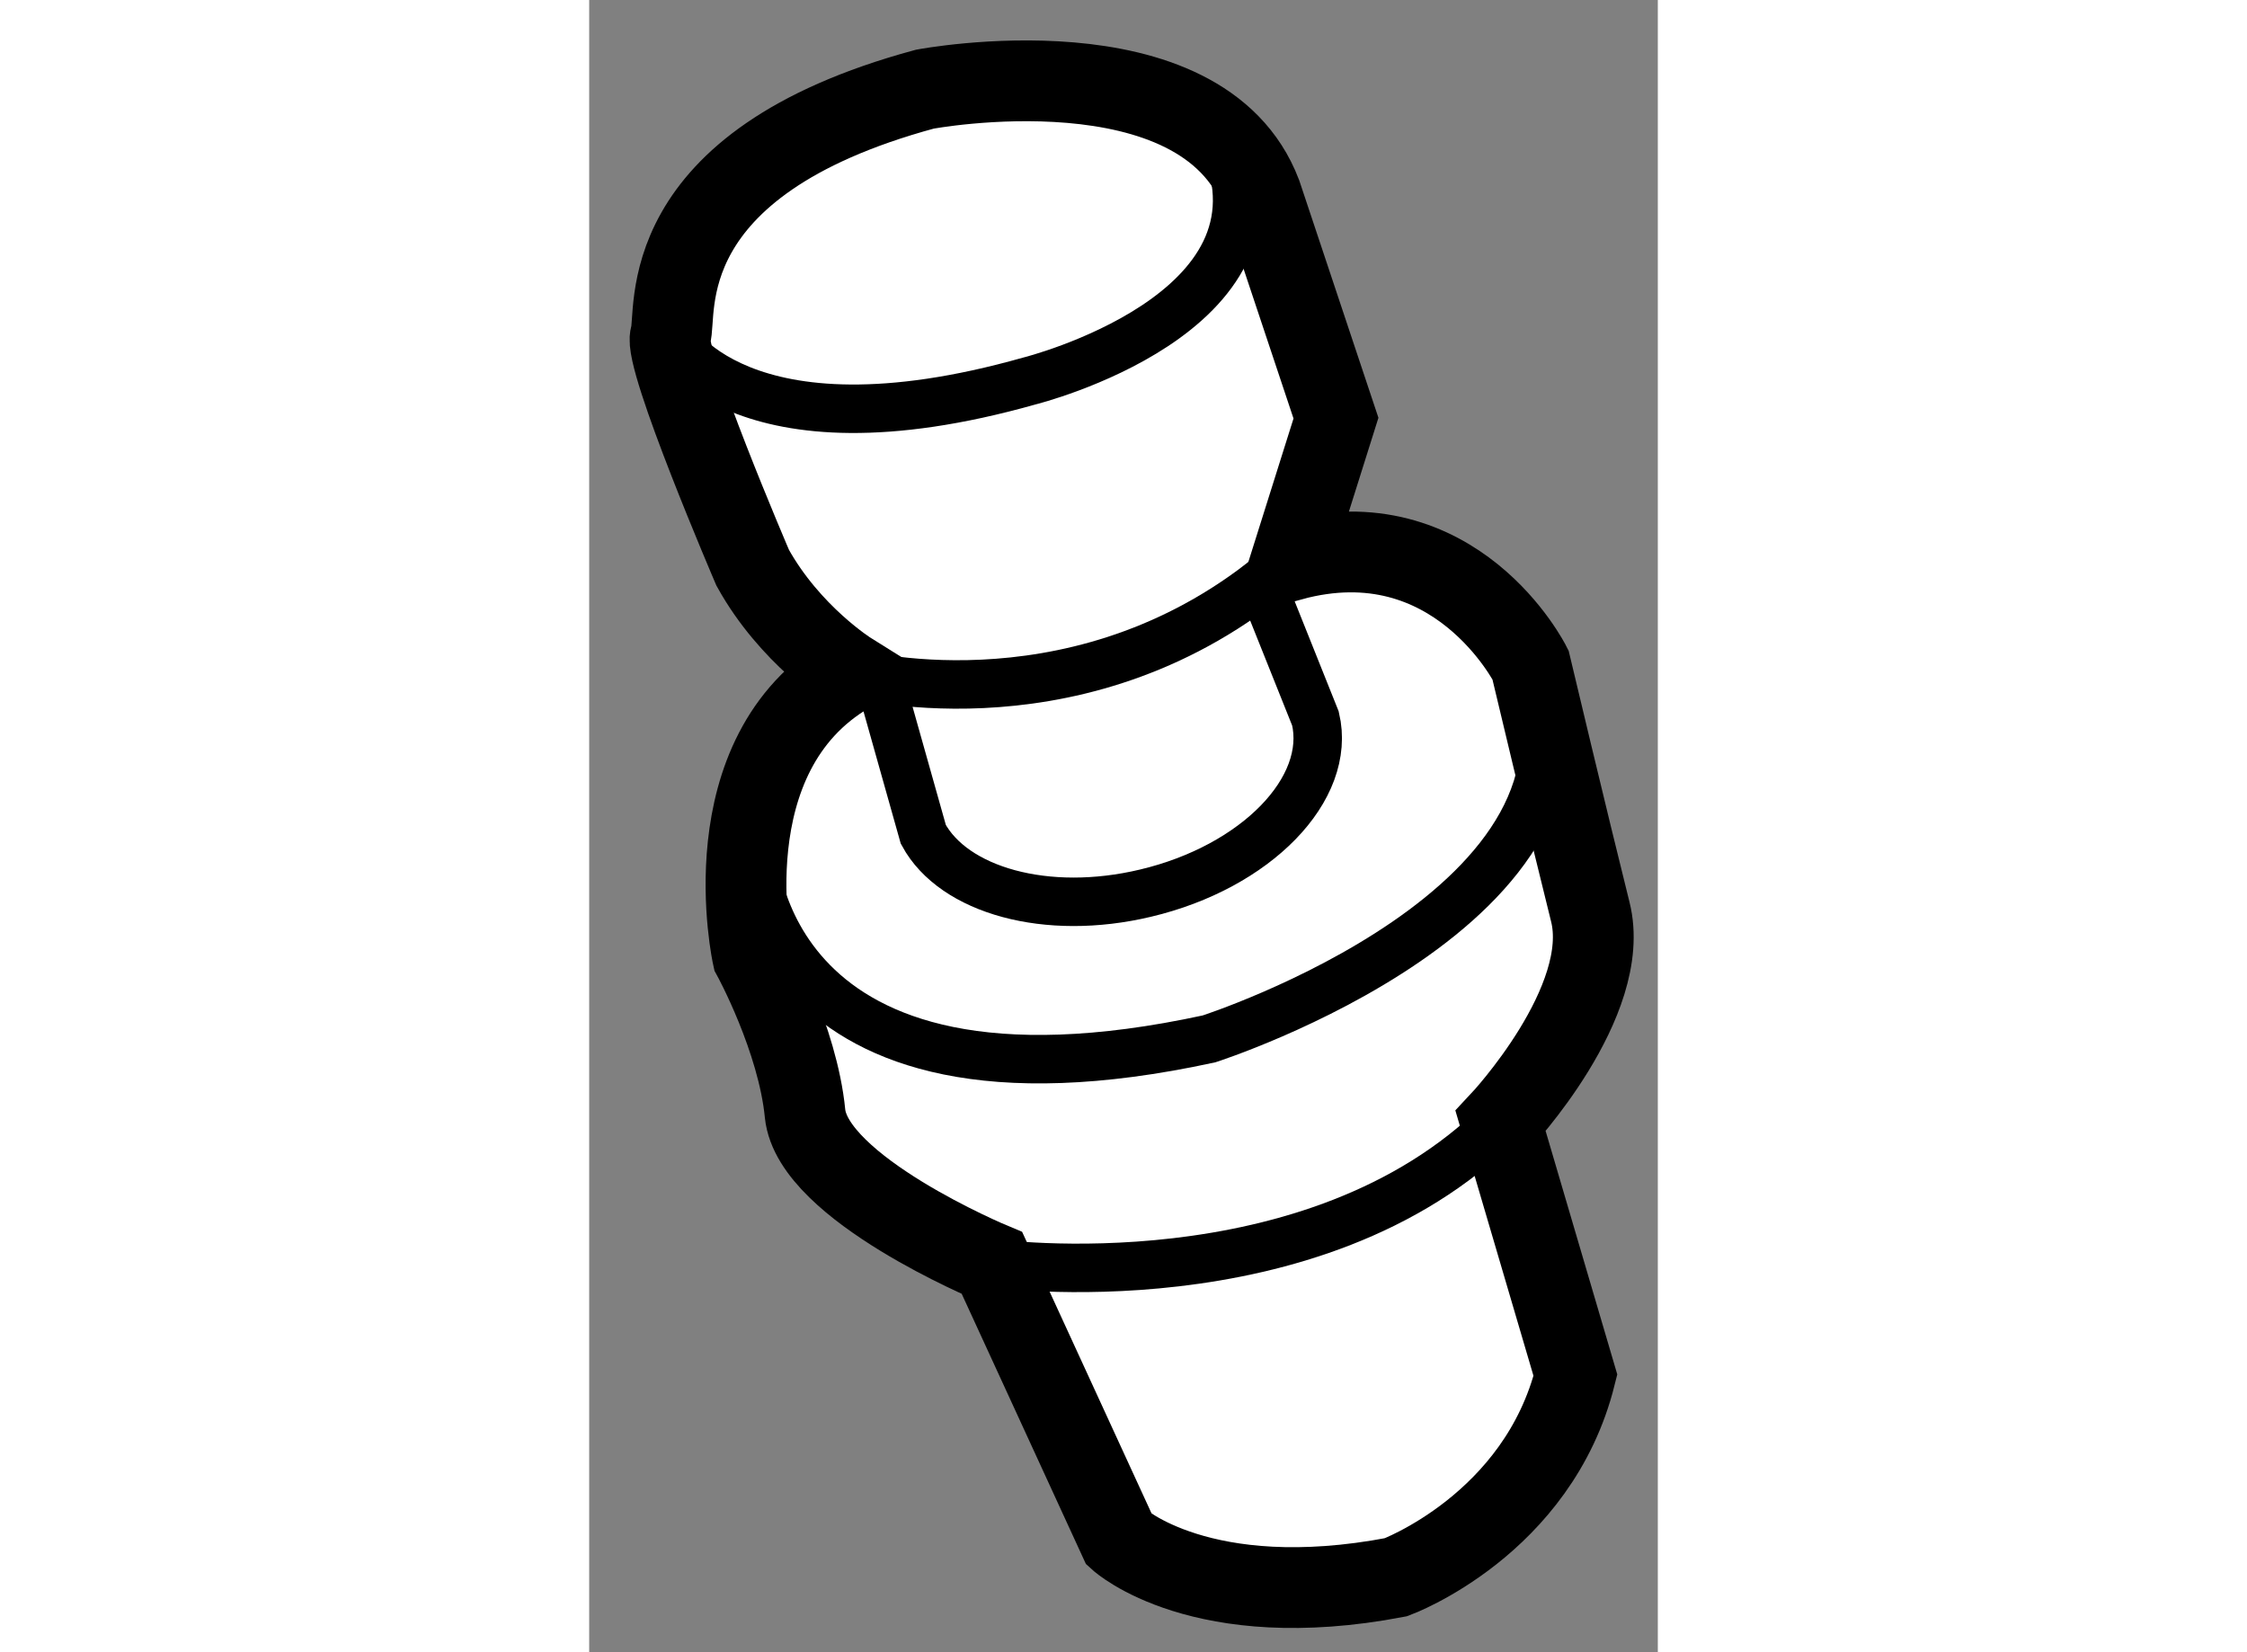
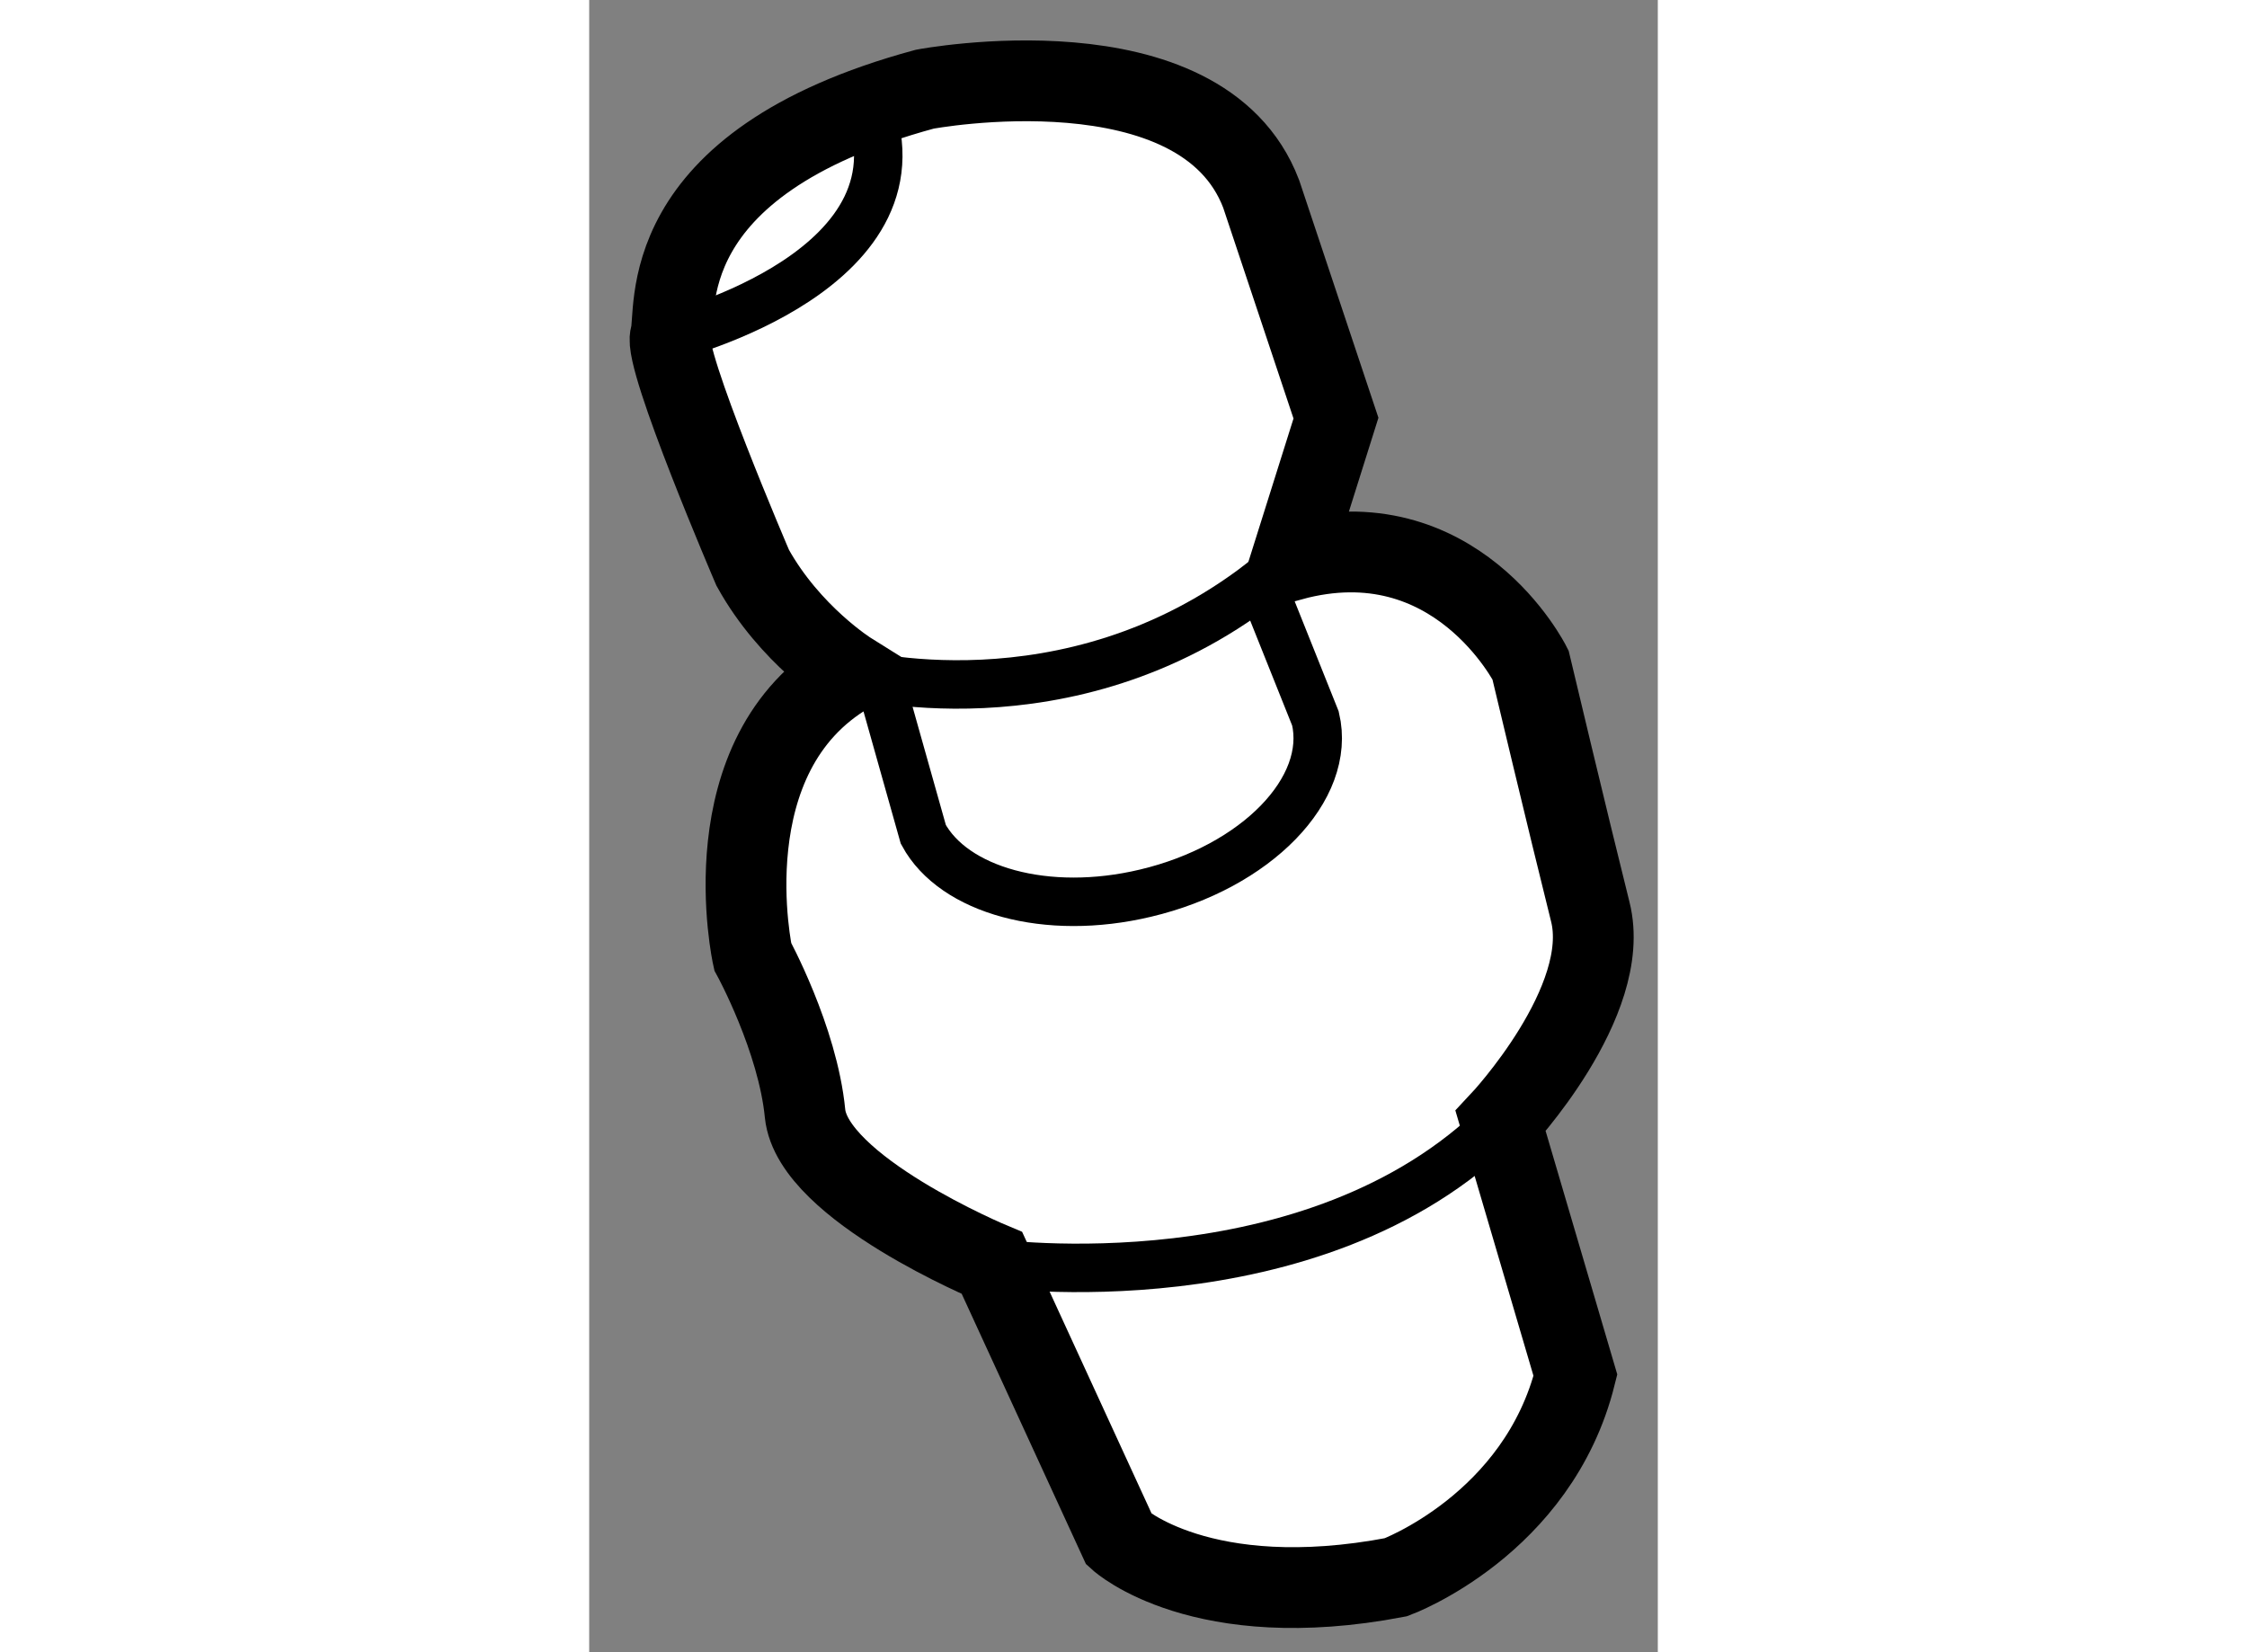
<svg xmlns="http://www.w3.org/2000/svg" version="1.1" x="0px" y="0px" width="244.8px" height="180px" viewBox="42.368 19.976 6.614 10.226" enable-background="new 0 0 244.8 180" xml:space="preserve">
  <rect x="42.368" y="19.976" width="6.614" height="10.226" fill="#808080" stroke="none" />
  <g>
    <path fill="#FFFFFF" stroke="#000000" stroke-width="0.5" d="M46.713,23.444c1.018-0.277,1.481,0.647,1.481,0.647     s0.231,0.972,0.37,1.528c0.14,0.555-0.555,1.296-0.555,1.296l0.463,1.573c-0.231,0.926-1.111,1.25-1.111,1.25     c-1.204,0.23-1.713-0.233-1.713-0.233l-0.787-1.712c0,0-1.11-0.462-1.157-0.925c-0.045-0.463-0.324-0.972-0.324-0.972     s-0.277-1.25,0.601-1.758c0,0-0.37-0.231-0.601-0.648c0,0-0.556-1.295-0.509-1.434c0.046-0.139-0.139-1.064,1.574-1.528     c0,0,1.712-0.324,2.082,0.648l0.463,1.388L46.713,23.444z" />
-     <path fill="none" stroke="#000000" stroke-width="0.3" d="M42.872,22.057c0,0,0.417,0.787,2.221,0.277c0,0,1.667-0.416,1.204-1.48     " />
+     <path fill="none" stroke="#000000" stroke-width="0.3" d="M42.872,22.057c0,0,1.667-0.416,1.204-1.48     " />
    <path fill="none" stroke="#000000" stroke-width="0.3" d="M44.861,27.794c0,0,1.99,0.278,3.147-0.878" />
    <path fill="none" stroke="#000000" stroke-width="0.3" d="M43.982,24.139c0,0,1.343,0.371,2.545-0.556l0.336,0.84     c0.103,0.435-0.367,0.919-1.052,1.081c-0.612,0.146-1.187-0.017-1.375-0.364l-0.269-0.955" />
-     <path fill="none" stroke="#000000" stroke-width="0.3" d="M43.381,25.25c0,0,0.047,1.758,2.823,1.156c0,0,2.591-0.833,1.99-2.314" />
  </g>
</svg>